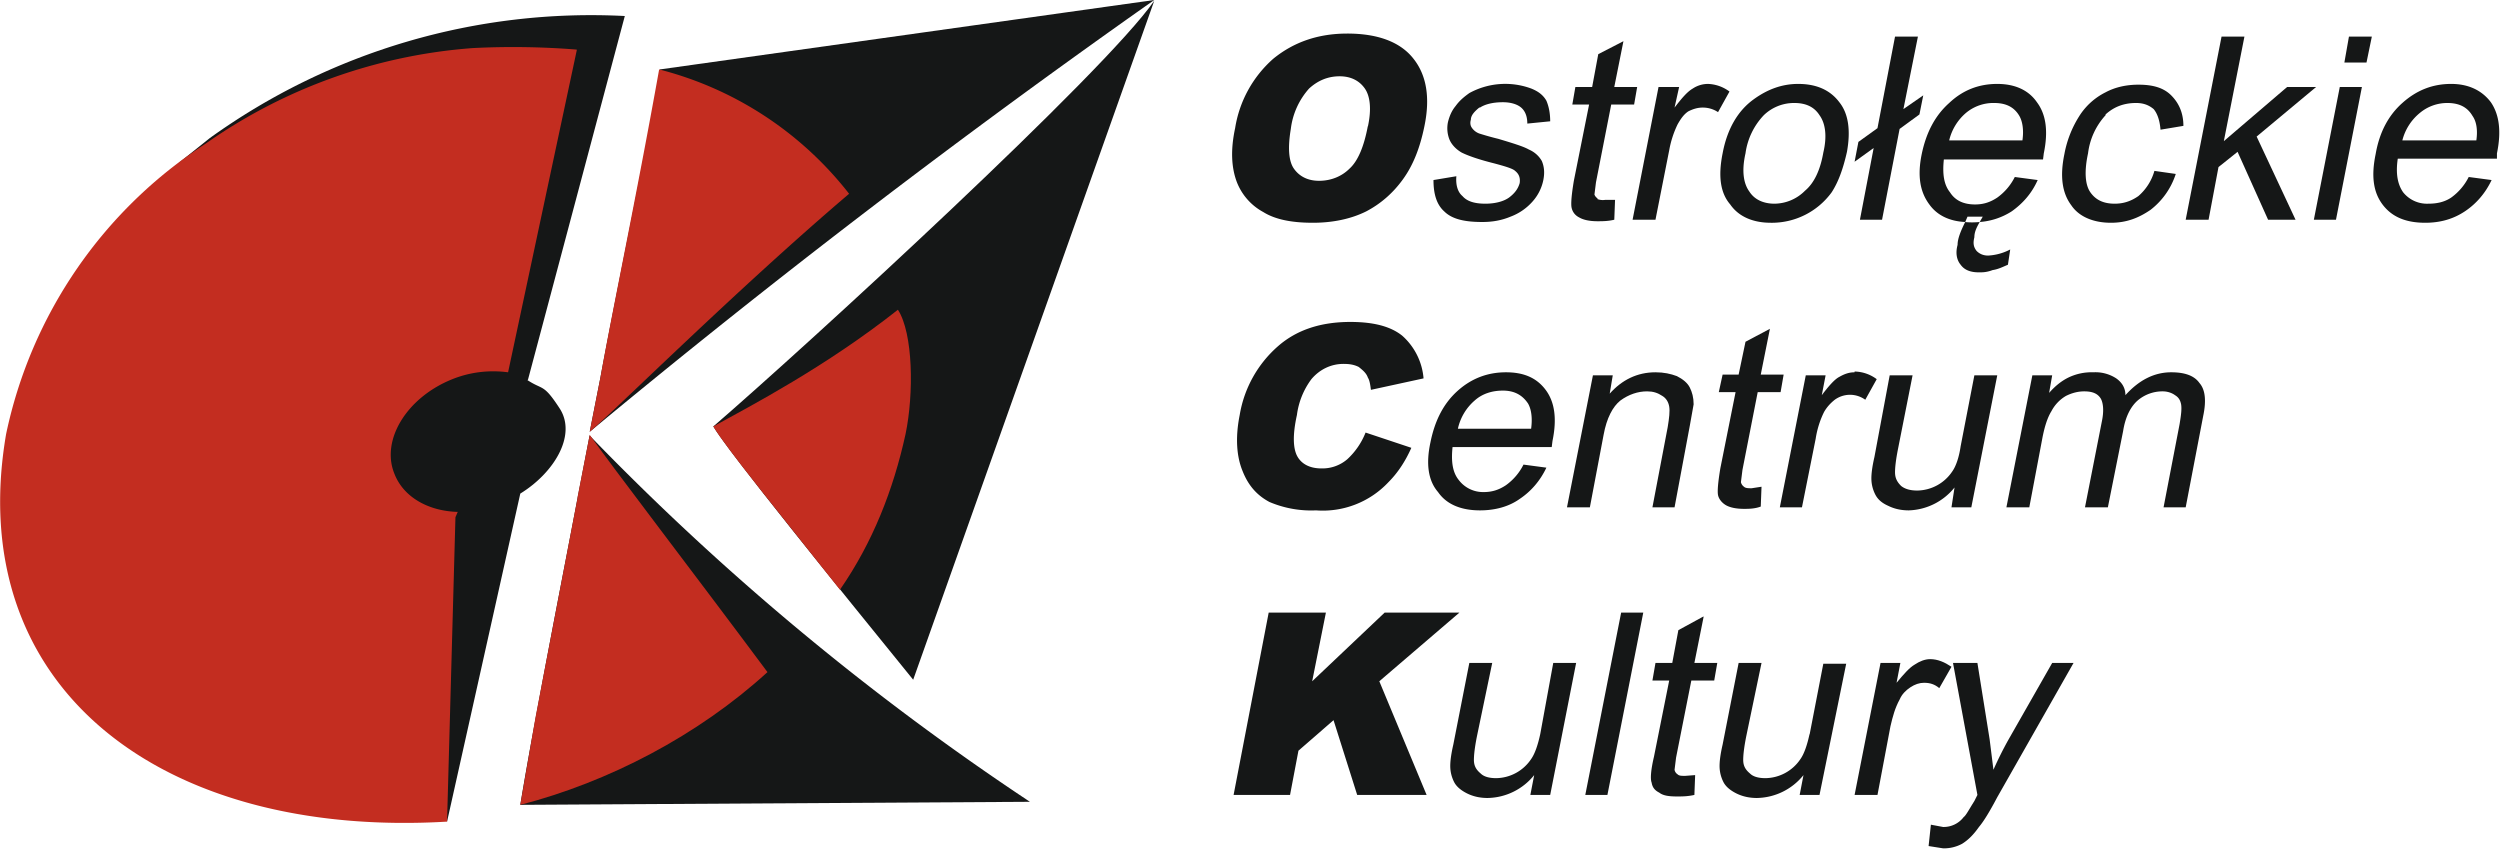
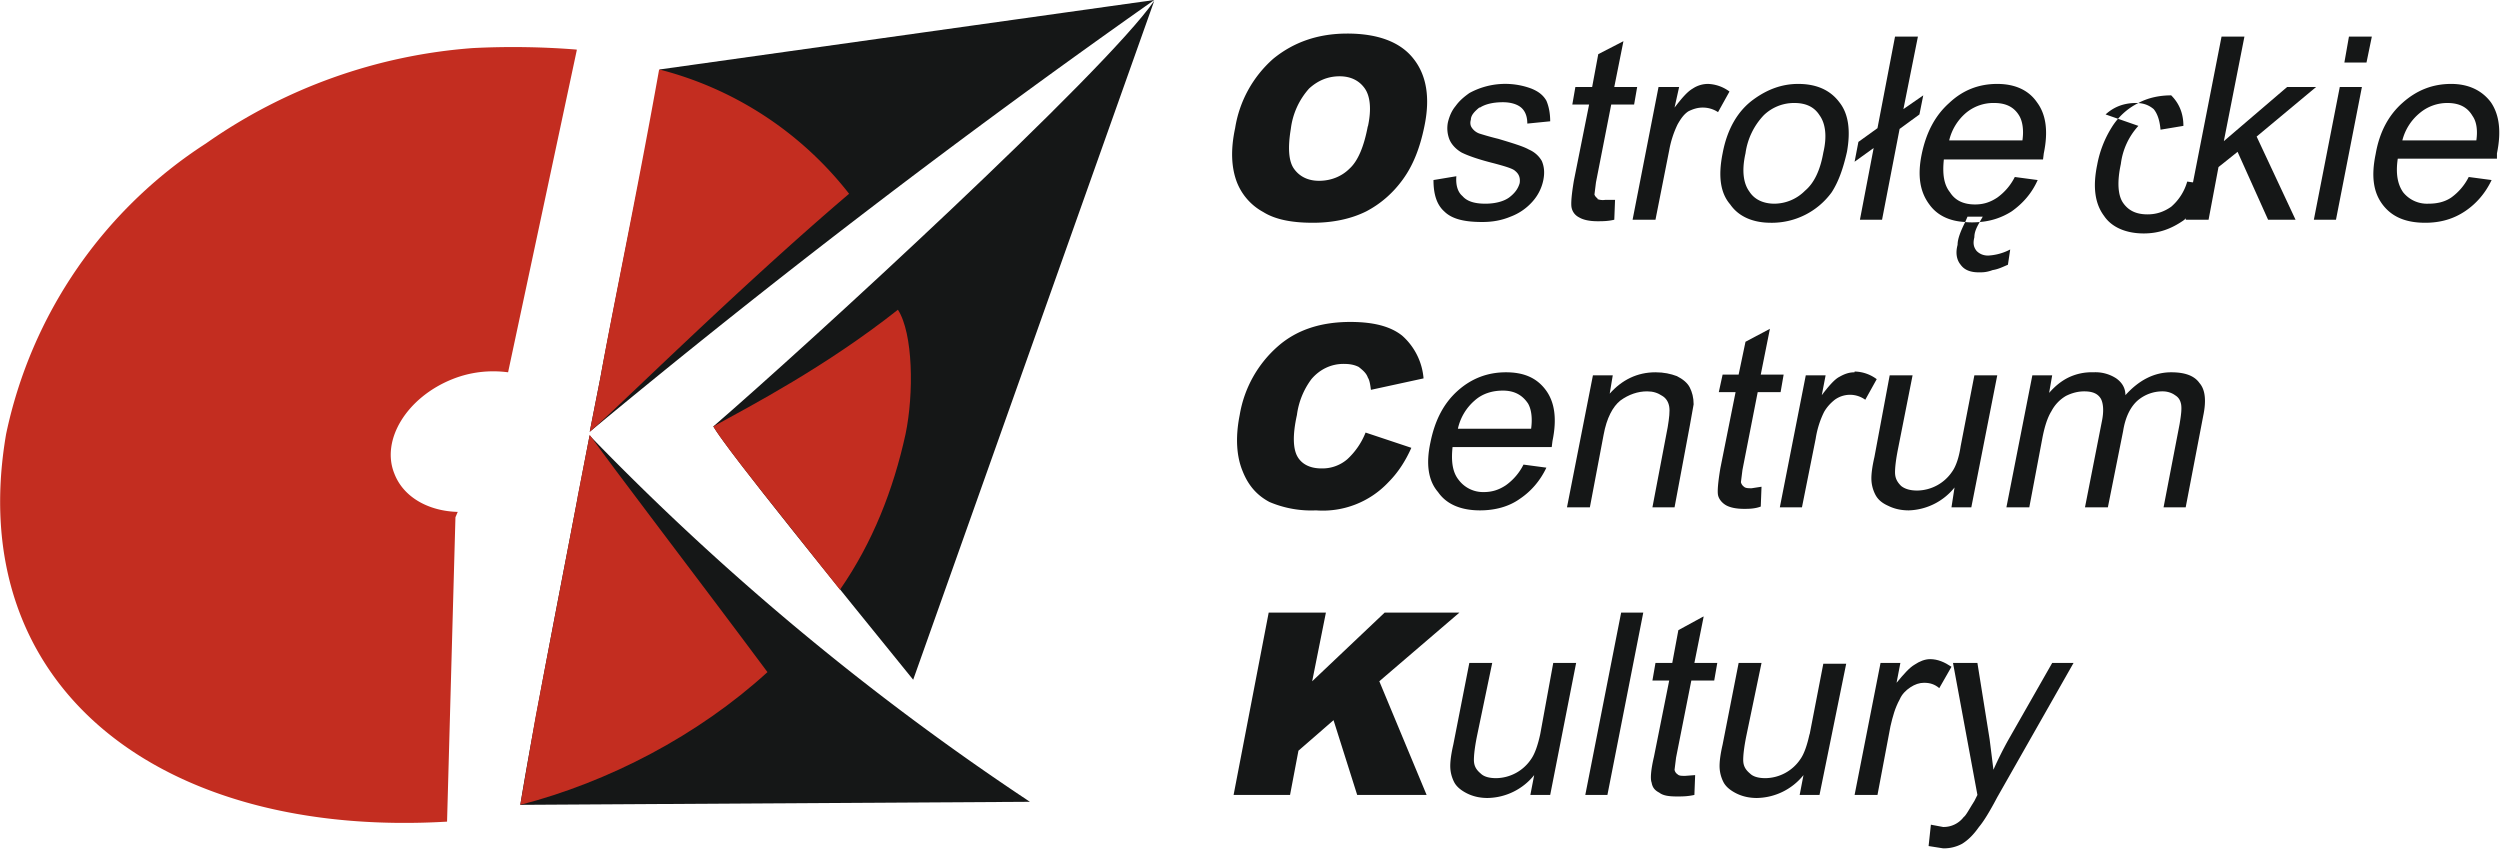
<svg xmlns="http://www.w3.org/2000/svg" xml:space="preserve" viewBox="0 0 327.7 111.3">
  <g fill="#151717">
    <path fill-rule="evenodd" d="M77.3 56.6a1170 1170 0 0 1 74-56.6L86.5 9.1c-1.2 7.7-5.8 29.5-7.8 40.4l-1.4 7.1z" clip-rule="evenodd" />
    <path fill-rule="evenodd" d="m77.3 57-1.6 8.3c-1.6 8.5-5.7 29.2-7.5 40.2l66.8-.4a347 347 0 0 1-57.7-48z" clip-rule="evenodd" />
    <path fill-rule="evenodd" d="m119.7 89.1 31.6-89c-6.5 9.4-45.3 45-57.8 55.8 2.1 3.5 16.3 21 26.2 33.2z" clip-rule="evenodd" />
-     <path fill-rule="evenodd" d="M69.2 49.8 81.9 2.1a85.6 85.6 0 0 0-54.4 16l-3 2.4-1 .8 21.4 60 13.7 26.4 9.6-43c4.4-2.7 7.4-7.6 5.2-11.1-2.2-3.4-2.2-2.4-4.3-3.8z" clip-rule="evenodd" />
  </g>
  <g fill="#c32d20">
    <path fill-rule="evenodd" d="M77.3 56.6c2.8-2.3 19.3-18.7 34-31.2A46 46 0 0 0 86.4 9.1c-3 16.8-6.2 31.9-7.7 40.4l-1.4 7.1z" clip-rule="evenodd" />
    <path fill-rule="evenodd" d="M75.7 65.3 70.2 94l-2 11.5c11.6-3 23.3-9.1 32.4-17.4C91 75.2 80.1 61 77.3 57l-1.6 8.2z" clip-rule="evenodd" />
    <path fill-rule="evenodd" d="M110.1 77.3c4.3-6.2 7-13.1 8.6-20.4 1.1-5.3 1-13.2-1-16.3-9.5 7.5-19.3 12.6-24.2 15.3 1.5 2.6 9 11.8 16.6 21.4z" clip-rule="evenodd" />
    <path fill-rule="evenodd" d="M62 6.3a69.8 69.8 0 0 0-35 12.5A60 60 0 0 0 .8 56.9c-5.7 33.3 20.4 53 57.8 50.8l1.1-39.9.3-.7c-3.8-.1-7.1-1.9-8.3-5-1.8-4.4 1.6-10 7.6-12.4 2.5-1 5-1.2 7.3-.9l9-42.2v-.1A105 105 0 0 0 62 6.3z" clip-rule="evenodd" />
  </g>
  <g fill="#151717">
    <polygon points="249.5 14.3 251.4 4.8 248.4 4.8 246.1 16.8 243.6 18.6 243.1 21.2 245.6 19.4 243.8 28.8 246.7 28.8 249 16.9 251.6 15 252.1 12.5" />
    <path d="M235.7 11c-2.1 0-4 .7-5.8 2-2.1 1.5-3.5 3.9-4.1 7.1-.6 3-.3 5.2 1 6.7 1.1 1.6 3 2.4 5.3 2.4a9.7 9.7 0 0 0 8-4c.9-1.4 1.5-3.1 2-5.3.5-2.8.2-5-1-6.5-1.2-1.6-3-2.4-5.4-2.4zm3.3 9c-.4 2.3-1.2 4-2.4 5a5.7 5.7 0 0 1-4 1.7c-1.4 0-2.6-.5-3.3-1.6-.8-1.1-1-2.8-.5-5a9 9 0 0 1 2.4-5 5.7 5.7 0 0 1 4-1.6c1.5 0 2.6.5 3.3 1.6.8 1.1 1 2.8.5 4.9z" />
    <path d="M176.6 4.4c-3.8 0-7 1.1-9.7 3.3a15.3 15.3 0 0 0-5 9.1c-.6 2.8-.5 5.1.2 7a7.6 7.6 0 0 0 3.5 4c1.6 1 3.8 1.4 6.5 1.4 2.6 0 5-.5 7-1.5 1.9-1 3.5-2.4 4.8-4.2 1.3-1.8 2.2-4 2.8-6.9.8-3.8.3-6.8-1.5-9-1.7-2.1-4.6-3.2-8.6-3.2zm2.7 12.1c-.5 2.7-1.3 4.6-2.4 5.6-1 1-2.4 1.6-4 1.6-1.5 0-2.6-.6-3.3-1.6-.7-1-.8-2.8-.4-5.2a9.7 9.7 0 0 1 2.4-5.3c1.1-1 2.4-1.6 4-1.6 1.5 0 2.6.6 3.3 1.6.7 1 .9 2.7.4 5z" />
    <path d="M209.4 26a1 1 0 0 1-.4-.5l.2-1.6 2-10.2h3l.4-2.3h-3l1.2-6-3.3 1.7-.8 4.3h-2.2l-.4 2.3h2.2l-2 10c-.3 1.8-.4 3-.3 3.5.1.5.4 1 1 1.3.5.3 1.3.5 2.4.5.6 0 1.4 0 2.2-.2l.1-2.6h-1.3a2 2 0 0 1-1-.1z" />
    <path d="M223.9 11c-.7 0-1.4.2-2 .6-.7.4-1.4 1.2-2.4 2.5l.6-2.7h-2.7L214 28.8h3l1.8-9.1a13 13 0 0 1 1.1-3.4c.4-.7.8-1.3 1.4-1.7.6-.3 1.2-.5 1.9-.5s1.4.2 2 .6l1.5-2.7a5 5 0 0 0-2.8-1z" />
    <path d="M194 14.1c.6-.4 1.6-.7 3-.7 1.1 0 2 .3 2.5.8s.7 1.2.7 2l3-.3c0-1.1-.2-2-.5-2.7-.4-.7-1-1.2-2-1.6a9.8 9.8 0 0 0-8.1.6c-.7.5-1.3 1-1.8 1.7-.5.6-.8 1.3-1 2.1a4 4 0 0 0 .2 2.3c.3.7.9 1.3 1.6 1.7.8.4 2.2.9 4.2 1.4 1.5.4 2.5.7 2.8 1 .5.4.7.9.6 1.6-.2.7-.6 1.3-1.4 1.9-.7.5-1.8.8-3.1.8-1.4 0-2.4-.3-3-1-.6-.5-.9-1.4-.8-2.6l-3 .5c0 1.8.4 3.2 1.4 4.1 1 1 2.6 1.4 5 1.4 1.3 0 2.5-.2 3.7-.7a7.2 7.2 0 0 0 2.9-2 6 6 0 0 0 1.4-2.8c.2-1 .1-1.8-.2-2.5-.4-.7-1-1.2-1.7-1.5-.7-.4-2-.8-4-1.4a38 38 0 0 1-2.5-.7 2 2 0 0 1-1-.8c-.2-.3-.2-.7-.1-1 0-.6.5-1.1 1.1-1.6z" />
    <path d="M257.6 29.1c-.6 1.2-1 2.2-1 3-.3 1.1-.1 2 .4 2.6.5.7 1.3 1 2.4 1 .5 0 1 0 1.8-.3.7-.1 1.3-.4 2-.7l.3-2a7 7 0 0 1-2.9.8c-.6 0-1.1-.2-1.5-.6-.4-.5-.5-1-.3-1.8 0-.7.3-1.3.7-2a10 10 0 0 1-2 0z" />
    <path d="M326.5 13.4c-1.2-1.6-3-2.4-5.2-2.4-2.4 0-4.5.8-6.4 2.5-1.8 1.6-3 3.8-3.5 6.7-.6 2.9-.3 5 .9 6.6 1.2 1.6 3 2.4 5.6 2.4 2 0 3.7-.5 5.2-1.5s2.7-2.4 3.5-4.1l-3-.4a7.4 7.4 0 0 1-2.3 2.7c-.9.6-1.9.8-3 .8a4 4 0 0 1-3.3-1.5c-.7-1-1-2.4-.7-4.4h13v-.7c.6-2.9.3-5.1-.8-6.7zm-1.9 5h-9.7a6.8 6.8 0 0 1 2.3-3.6 5.6 5.6 0 0 1 3.6-1.3c1.5 0 2.6.5 3.3 1.7.5.7.7 1.8.5 3.2z" />
    <polygon points="303.3 28.8 306.2 28.8 309.6 11.4 306.7 11.4" />
    <polygon points="307.3 8.2 310.2 8.2 310.9 4.8 307.9 4.8" />
    <path d="M261.8 11c-2.4 0-4.5.8-6.3 2.5-1.8 1.6-3 3.8-3.6 6.7-.6 2.9-.2 5 1 6.6 1 1.4 2.6 2.2 4.7 2.3l.3-.7h2l-.4.7a9 9 0 0 0 4.2-1.4c1.4-1 2.6-2.3 3.4-4.1l-3-.4a7.4 7.4 0 0 1-2.3 2.7c-.9.6-1.8.9-2.9.9-1.5 0-2.6-.5-3.3-1.6-.8-1-1-2.4-.8-4.3h13l.1-.8c.6-2.9.3-5.1-.9-6.7-1.1-1.6-2.9-2.4-5.2-2.4zm3.3 7.4h-9.6a6.8 6.8 0 0 1 2.2-3.6 5.6 5.6 0 0 1 3.7-1.3c1.5 0 2.6.5 3.3 1.7.4.7.6 1.8.4 3.2z" />
-     <path d="M276 15c1.1-1 2.4-1.5 4-1.5 1 0 1.7.3 2.3.8.5.6.8 1.5.9 2.7l3-.5c0-1.7-.6-3-1.6-4s-2.4-1.4-4.3-1.4c-1.5 0-3 .3-4.3 1a8.6 8.6 0 0 0-3.5 3.2 14 14 0 0 0-1.9 4.9c-.6 2.9-.3 5.1.9 6.7 1 1.5 2.9 2.3 5.2 2.3 2 0 3.6-.6 5.2-1.7a9.7 9.7 0 0 0 3.3-4.7l-2.8-.4a6.8 6.8 0 0 1-2.1 3.3c-1 .7-2 1-3.1 1-1.5 0-2.5-.5-3.2-1.5-.7-1-.8-2.8-.3-5.1a9 9 0 0 1 2.3-5z" />
+     <path d="M276 15c1.1-1 2.4-1.5 4-1.5 1 0 1.7.3 2.3.8.5.6.8 1.5.9 2.7l3-.5c0-1.7-.6-3-1.6-4c-1.5 0-3 .3-4.3 1a8.6 8.6 0 0 0-3.5 3.2 14 14 0 0 0-1.9 4.9c-.6 2.9-.3 5.1.9 6.7 1 1.5 2.9 2.3 5.2 2.3 2 0 3.6-.6 5.2-1.7a9.7 9.7 0 0 0 3.3-4.7l-2.8-.4a6.8 6.8 0 0 1-2.1 3.3c-1 .7-2 1-3.1 1-1.5 0-2.5-.5-3.2-1.5-.7-1-.8-2.8-.3-5.1a9 9 0 0 1 2.3-5z" />
    <polygon points="303.6 11.4 299.8 11.4 291.5 18.5 294.2 4.8 291.2 4.8 286.5 28.8 289.5 28.8 290.8 21.9 293.3 19.9 297.3 28.8 300.9 28.8 295.8 17.9" />
    <path d="M219.8 49.3c-.8-.3-1.7-.5-2.8-.5-2.4 0-4.4 1-6 2.8l.4-2.4h-2.6l-3.4 17.3h3l1.8-9.5c.4-2.2 1.2-3.7 2.2-4.5 1.1-.8 2.3-1.2 3.5-1.2.8 0 1.4.2 2 .6.5.3.8.8.9 1.4.1.6 0 1.5-.2 2.7l-2 10.5h2.9l2-10.7.5-2.8c0-.9-.2-1.6-.5-2.2-.3-.6-.9-1.1-1.7-1.5z" />
    <path d="M197.4 48.8c-2.4 0-4.5.8-6.3 2.4-1.8 1.6-3 3.8-3.6 6.8-.6 2.8-.3 5 1 6.5 1.1 1.6 3 2.4 5.5 2.4 2 0 3.8-.5 5.2-1.5 1.5-1 2.7-2.4 3.5-4.1l-3-.4a7.4 7.4 0 0 1-2.3 2.7c-.9.6-1.8.9-2.9.9a4 4 0 0 1-3.3-1.6c-.8-1-1-2.4-.8-4.3h13l.1-.8c.6-2.9.3-5.1-.9-6.7-1.2-1.6-2.9-2.3-5.2-2.3zm3.3 7.4h-9.6a6.8 6.8 0 0 1 2.2-3.7c1-.9 2.3-1.3 3.7-1.3 1.4 0 2.5.5 3.3 1.7.4.7.6 1.8.4 3.3z" />
    <path d="M171.9 49.7c1.1-1.3 2.6-2 4.2-2 .8 0 1.4.1 2 .4.5.4 1 .8 1.2 1.4.2.3.3.8.4 1.6l6.9-1.5a8.4 8.4 0 0 0-2.8-5.6c-1.5-1.2-3.7-1.8-6.8-1.8-3.8 0-7 1-9.5 3.2a15.3 15.3 0 0 0-5 9c-.6 3-.4 5.5.4 7.4.8 2 2 3.2 3.5 4a14 14 0 0 0 6.1 1.1 11.8 11.8 0 0 0 9.5-3.7c1.2-1.2 2.2-2.7 3-4.5l-6-2a9.5 9.5 0 0 1-2.4 3.5 5 5 0 0 1-3.4 1.2c-1.4 0-2.5-.5-3.1-1.5-.6-1-.7-2.8-.1-5.5a10 10 0 0 1 1.9-4.7z" />
    <path d="M257 58.5c-.2 1.4-.6 2.6-1.1 3.3a5.6 5.6 0 0 1-4.6 2.5c-.9 0-1.6-.2-2.1-.6-.5-.5-.8-1-.8-1.8 0-.6.1-1.6.4-3.1l1.9-9.6h-3l-2 10.7c-.3 1.3-.4 2.2-.4 2.8 0 .8.2 1.5.5 2.1.3.6.8 1.1 1.7 1.5.8.4 1.7.6 2.7.6a8 8 0 0 0 6-3l-.4 2.6h2.6l3.4-17.3h-3l-1.8 9.3z" />
    <path d="M288.3 50.2c-.7-1-2-1.4-3.7-1.4-2.2 0-4.2 1-6 3 0-1-.5-1.7-1.2-2.2a5 5 0 0 0-3-.8 7 7 0 0 0-3.3.7c-1 .5-1.8 1.2-2.5 2l.4-2.3h-2.6L263 66.5h3l1.7-9c.3-1.6.7-2.8 1.2-3.6a5 5 0 0 1 1.9-2c.8-.4 1.6-.6 2.4-.6 1.1 0 1.8.3 2.2 1 .3.6.4 1.6.1 3l-2.2 11.2h3l2-10c.3-1.9 1-3.2 1.9-4a5 5 0 0 1 3.3-1.2c.6 0 1.2.2 1.6.5.5.3.7.7.8 1.2.1.6 0 1.4-.2 2.6l-2.1 10.9h2.9l2.3-12c.4-1.9.3-3.4-.5-4.3z" />
    <path d="M228.6 63.8a1 1 0 0 1-.4-.6l.2-1.6 2-10.2h3l.4-2.3h-3l1.2-6-3.2 1.7-.9 4.3h-2.1l-.5 2.3h2.2l-2 10c-.3 1.8-.4 3-.3 3.5.1.5.5 1 1 1.3.5.3 1.3.5 2.4.5.6 0 1.4 0 2.2-.3l.1-2.6-1.3.2c-.4 0-.8 0-1-.2z" />
    <path d="M243.1 48.8c-.7 0-1.3.2-2 .6-.6.3-1.4 1.2-2.3 2.4l.5-2.6h-2.6l-3.4 17.3h2.9l1.8-9c.2-1.3.6-2.5 1.1-3.5.4-.7.9-1.2 1.4-1.6a3.4 3.4 0 0 1 4 0l1.5-2.7a5 5 0 0 0-2.9-1z" />
    <path d="M201.9 96.2c-.3 1.4-.7 2.6-1.2 3.3a5.6 5.6 0 0 1-4.6 2.5c-.9 0-1.6-.2-2-.6-.6-.5-.9-1-.9-1.8 0-.6.1-1.6.4-3.1l2-9.6h-3l-2.1 10.7c-.3 1.3-.4 2.2-.4 2.8 0 .8.2 1.5.5 2.1.3.6.9 1.1 1.7 1.5.8.4 1.7.6 2.7.6a8 8 0 0 0 6.1-3l-.5 2.6h2.6l3.4-17.3h-3l-1.7 9.3z" />
    <polygon points="207.8 104.2 210.7 104.2 215.4 80.3 212.5 80.3" />
    <polygon points="191.3 80.3 181.5 80.3 172 89.3 173.8 80.3 166.3 80.3 161.7 104.2 169.1 104.2 170.2 98.4 174.8 94.4 177.9 104.2 187 104.2 180.8 89.3" />
    <path d="M255.8 87.4c-.9-.6-1.8-1-2.8-1-.7 0-1.4.3-2 .7-.7.4-1.4 1.2-2.4 2.4l.5-2.6h-2.6l-3.4 17.3h3l1.7-9c.3-1.3.6-2.4 1.2-3.5.3-.7.8-1.2 1.4-1.6.6-.4 1.2-.6 1.8-.6.8 0 1.4.2 2 .7l1.6-2.8z" />
    <path d="m223.3 80.8-3.3 1.8-.8 4.3H217l-.4 2.3h2.2l-2 10c-.4 1.7-.5 2.9-.3 3.4.1.6.4 1 1 1.3.5.4 1.3.5 2.3.5.7 0 1.4 0 2.3-.2l.1-2.6-1.3.1c-.5 0-.8 0-1-.2a.9.9 0 0 1-.4-.6l.2-1.6 2-10.1h3l.4-2.3h-3l1.2-6z" />
    <path d="m269 86.9-5.7 10a47 47 0 0 0-2 4l-.5-4-1.6-10H256l3.2 17.3-.4.8c-.7 1.1-1.1 1.9-1.4 2.1a3.3 3.3 0 0 1-2.7 1.3l-1.6-.3-.3 2.8 1.9.3a5 5 0 0 0 2.5-.6c.8-.5 1.5-1.2 2.2-2.2.6-.7 1.4-2 2.4-3.9l10-17.6H269z" />
    <path d="M237.2 96.2c-.3 1.4-.7 2.6-1.2 3.3a5.6 5.6 0 0 1-4.6 2.5c-.9 0-1.6-.2-2-.6-.6-.5-.9-1-.9-1.8 0-.6.1-1.6.4-3.1l2-9.6h-3l-2.1 10.7c-.3 1.3-.4 2.2-.4 2.8 0 .8.2 1.5.5 2.1.3.6.9 1.1 1.7 1.5.8.4 1.7.6 2.7.6a8 8 0 0 0 6.1-3l-.5 2.6h2.6L242 87H239l-1.8 9.3z" />
  </g>
</svg>